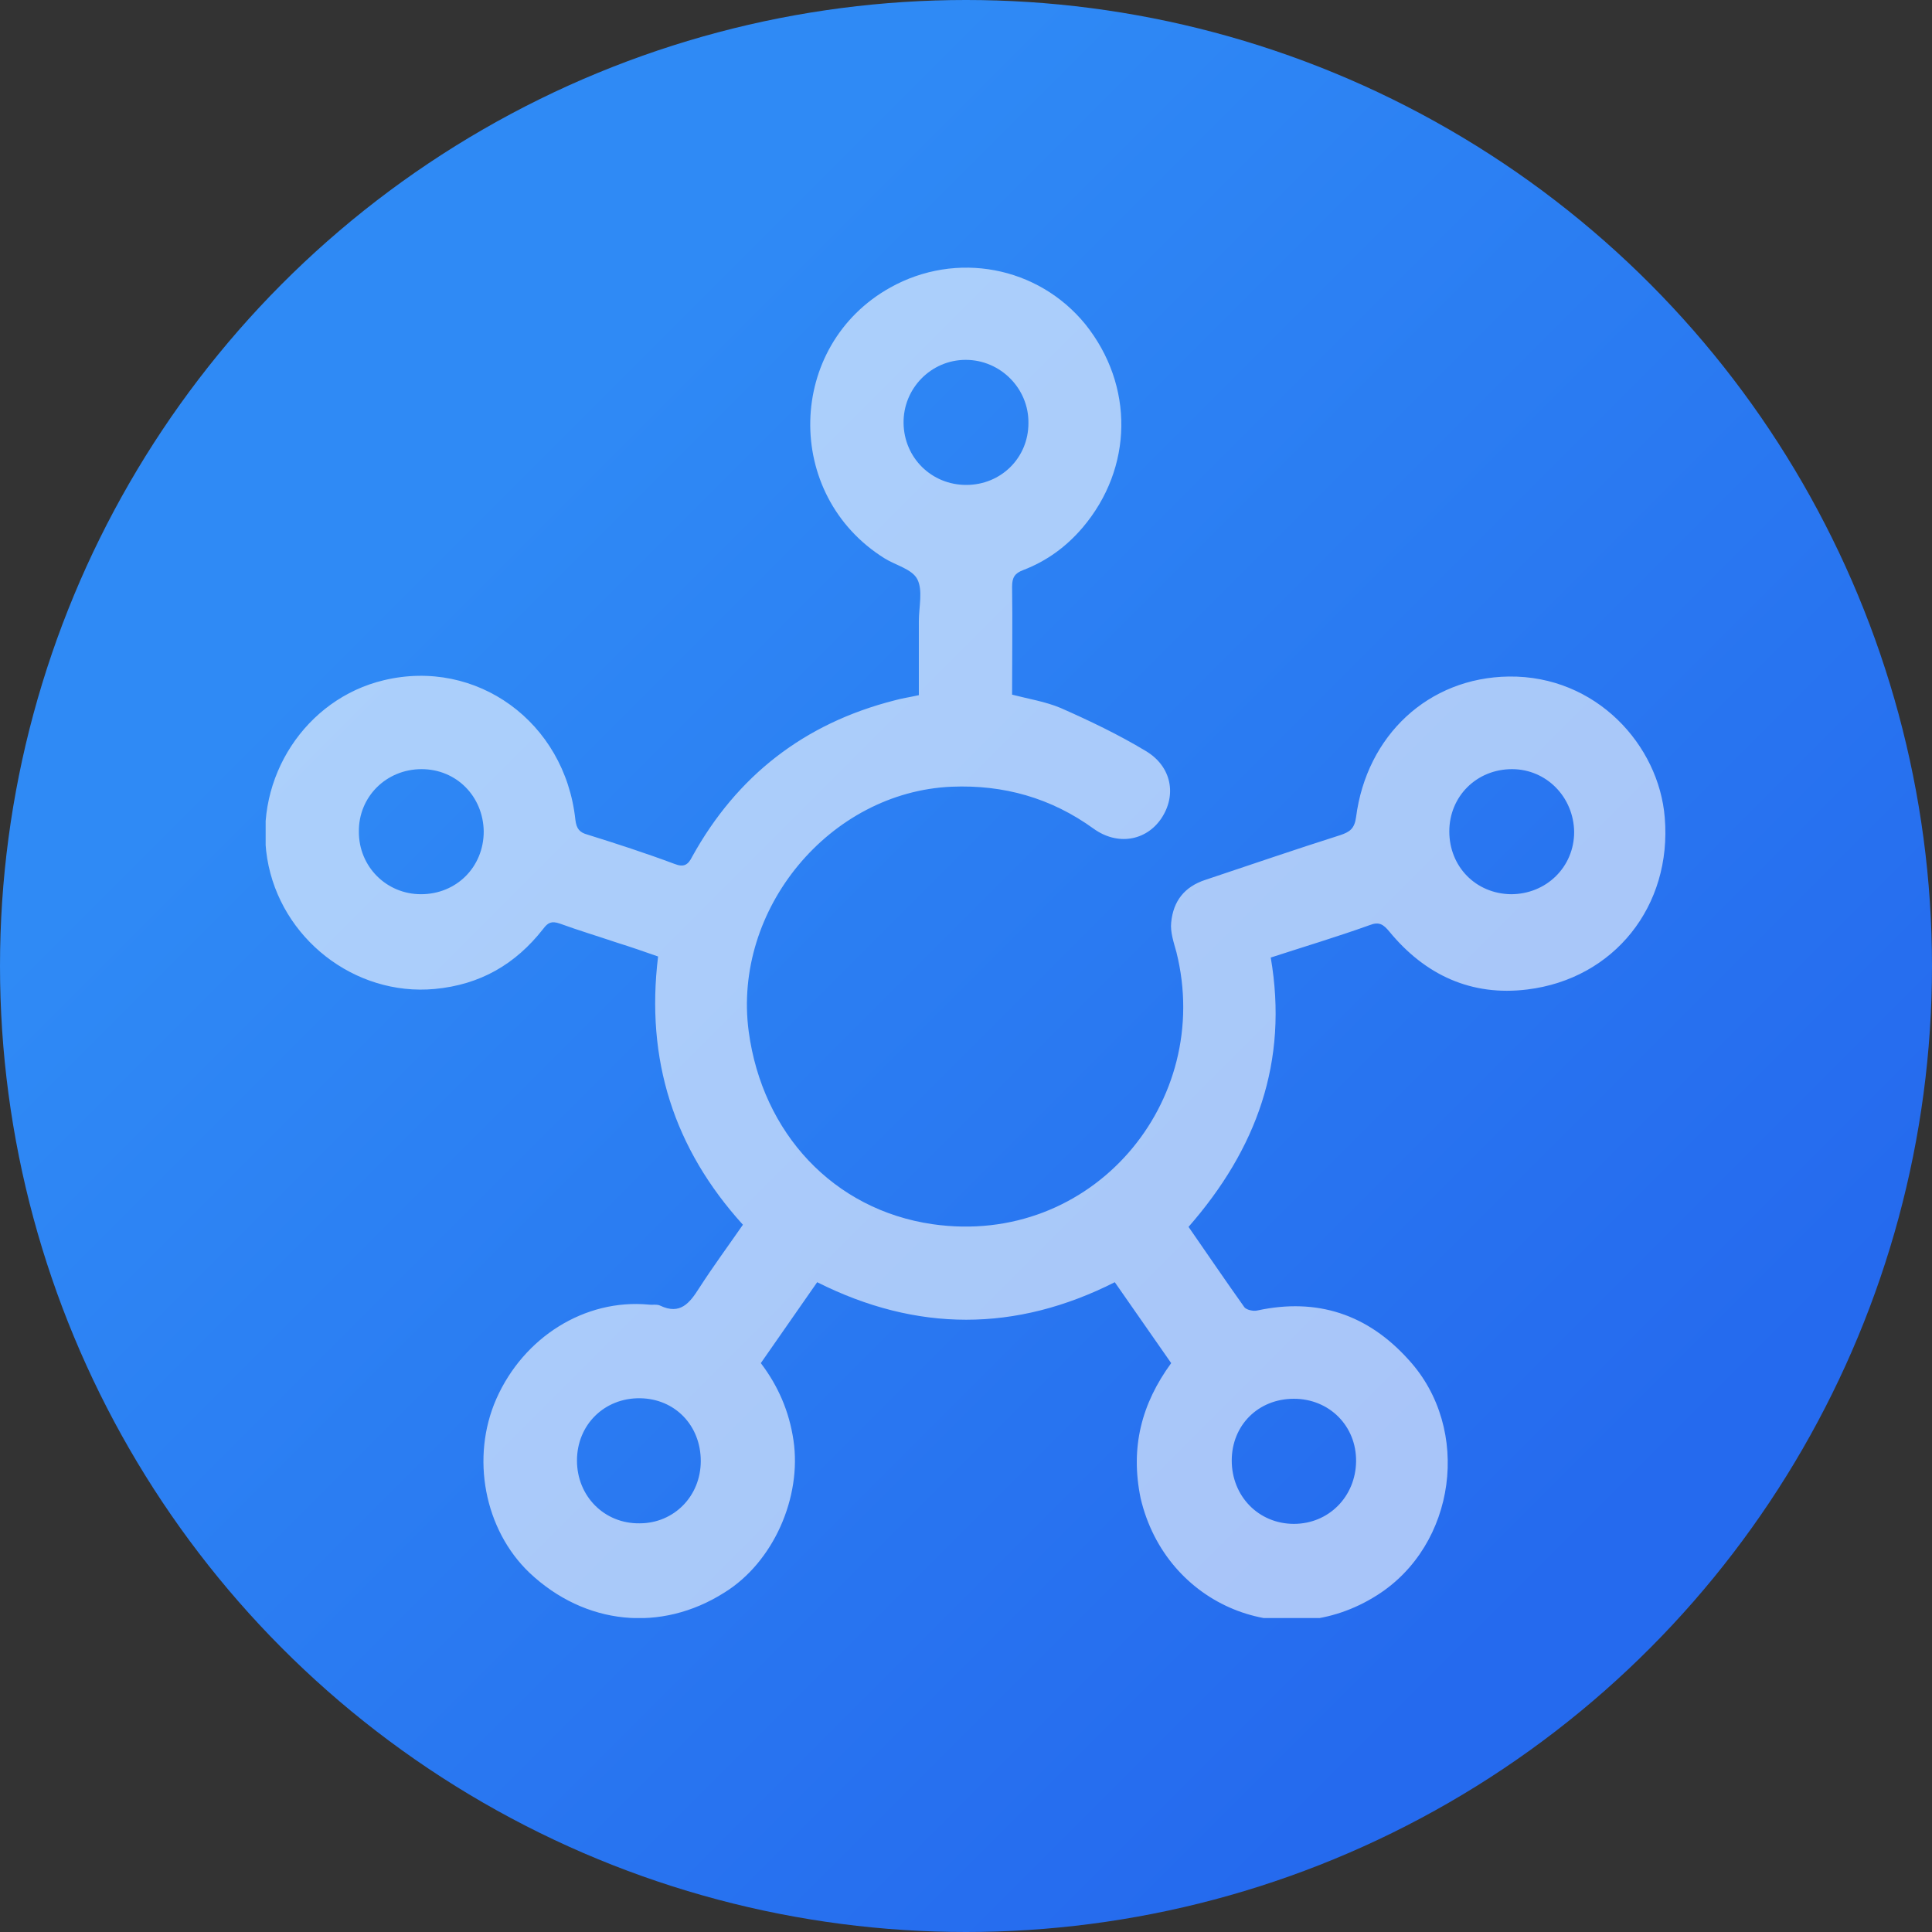
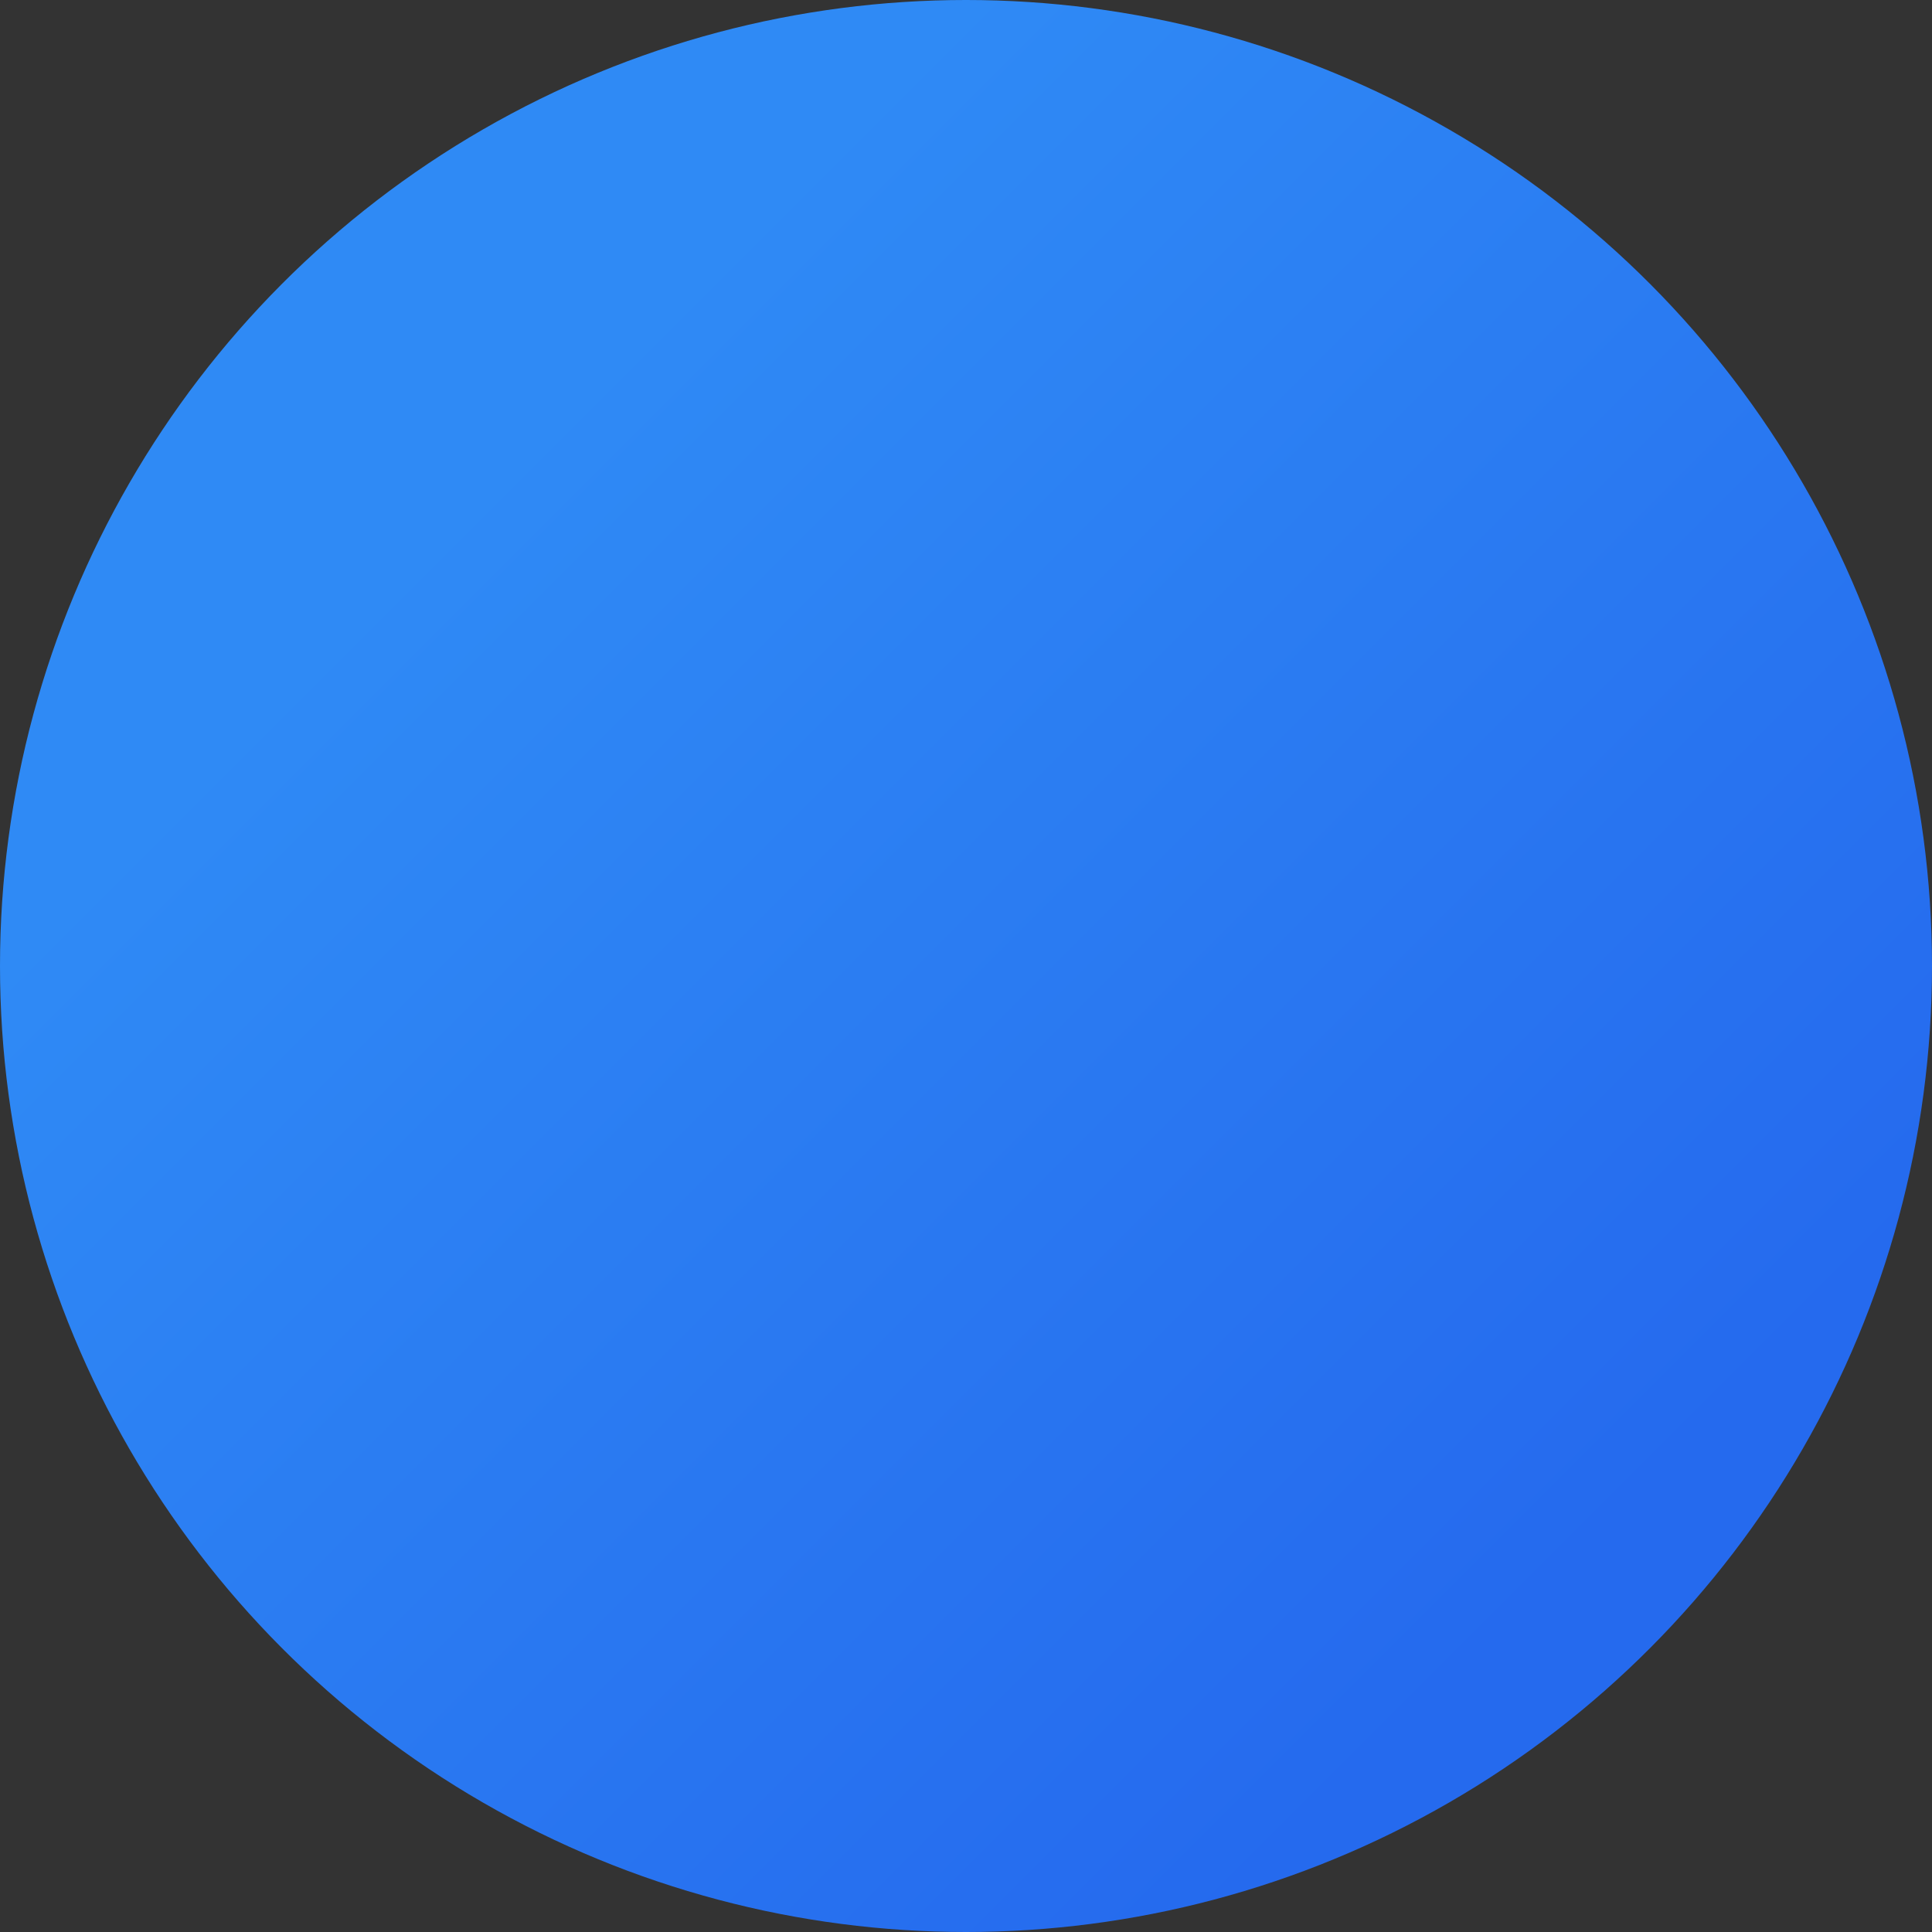
<svg xmlns="http://www.w3.org/2000/svg" width="64" height="64" viewBox="0 0 64 64" fill="none">
  <rect x="0" y="0" width="64" height="64" fill="#333333" stroke="none" />
  <circle cx="32" cy="32" r="32" fill="url(#paint0_linear)" />
  <g opacity="0.6" clip-path="url(#clip0)">
    <path d="M38.797 45.155C38.168 44.256 37.558 43.374 36.929 42.475C33.649 44.132 30.368 44.132 27.07 42.475C26.442 43.374 25.831 44.256 25.203 45.155C25.779 45.913 26.145 46.759 26.285 47.712C26.564 49.598 25.622 51.749 23.999 52.754C21.887 54.094 19.375 53.829 17.542 52.102C16.042 50.673 15.588 48.276 16.443 46.336C17.35 44.291 19.375 43.022 21.486 43.216C21.608 43.233 21.765 43.198 21.87 43.251C22.533 43.568 22.847 43.163 23.161 42.669C23.615 41.964 24.121 41.276 24.61 40.571C22.324 38.05 21.381 35.105 21.8 31.685C21.346 31.526 20.893 31.368 20.439 31.227C19.811 31.015 19.165 30.821 18.537 30.592C18.275 30.504 18.153 30.557 17.996 30.768C17.071 31.95 15.902 32.62 14.401 32.761C11.749 33.007 9.288 31.086 8.852 28.441C8.416 25.761 10.126 23.152 12.709 22.535C15.78 21.794 18.711 23.91 19.06 27.154C19.095 27.454 19.2 27.577 19.462 27.648C20.422 27.947 21.399 28.265 22.341 28.617C22.655 28.741 22.795 28.652 22.934 28.37C24.418 25.691 26.651 23.963 29.618 23.205C29.862 23.134 30.124 23.099 30.438 23.028C30.438 22.2 30.438 21.389 30.438 20.578C30.438 20.102 30.578 19.555 30.386 19.185C30.211 18.85 29.67 18.726 29.304 18.497C25.936 16.399 26.041 11.445 29.496 9.523C31.677 8.307 34.382 8.818 35.952 10.74C37.575 12.767 37.54 15.5 35.865 17.475C35.324 18.109 34.678 18.585 33.893 18.885C33.614 18.991 33.527 19.132 33.527 19.432C33.544 20.613 33.527 21.812 33.527 23.011C34.068 23.152 34.626 23.24 35.132 23.451C36.092 23.875 37.052 24.333 37.959 24.88C38.814 25.391 38.989 26.343 38.465 27.119C37.959 27.859 37.017 28.018 36.231 27.454C34.818 26.431 33.247 25.99 31.52 26.061C27.489 26.237 24.261 30.116 24.802 34.171C25.255 37.538 27.611 40.077 30.892 40.553C36.179 41.312 40.21 36.498 38.971 31.544C38.884 31.227 38.762 30.874 38.797 30.557C38.866 29.851 39.233 29.375 39.931 29.146C41.414 28.652 42.897 28.141 44.398 27.665C44.712 27.559 44.869 27.454 44.922 27.066C45.271 24.368 47.312 22.447 49.982 22.411C52.879 22.376 54.955 24.686 55.147 27.083C55.392 30.01 53.472 32.425 50.593 32.778C48.743 33.007 47.208 32.302 46.021 30.856C45.829 30.627 45.689 30.521 45.375 30.645C44.293 31.033 43.177 31.368 42.095 31.72C42.688 35.176 41.623 38.067 39.372 40.642C39.983 41.523 40.594 42.422 41.222 43.304C41.292 43.392 41.519 43.445 41.658 43.41C43.63 42.986 45.306 43.533 46.667 45.049C48.761 47.341 48.237 51.185 45.62 52.842C42.548 54.799 38.622 53.195 37.785 49.633C37.435 47.941 37.819 46.495 38.797 45.155ZM13.965 25.479C12.796 25.479 11.871 26.396 11.888 27.559C11.888 28.705 12.796 29.622 13.947 29.622C15.117 29.622 16.024 28.723 16.024 27.542C16.007 26.378 15.117 25.479 13.965 25.479ZM50.087 25.479C48.918 25.479 48.01 26.378 48.01 27.542C48.01 28.705 48.883 29.605 50.052 29.622C51.221 29.622 52.146 28.723 52.146 27.559C52.129 26.396 51.221 25.479 50.087 25.479ZM23.214 48.399C23.214 47.218 22.358 46.336 21.207 46.319C20.02 46.301 19.113 47.2 19.113 48.382C19.113 49.563 20.02 50.48 21.189 50.462C22.324 50.462 23.214 49.563 23.214 48.399ZM40.803 48.382C40.803 49.563 41.693 50.48 42.862 50.48C44.014 50.48 44.904 49.58 44.922 48.417C44.939 47.235 44.032 46.336 42.862 46.336C41.676 46.336 40.803 47.218 40.803 48.382ZM32.008 16.064C33.16 16.064 34.068 15.165 34.068 14.019C34.085 12.873 33.143 11.921 31.991 11.921C30.839 11.921 29.914 12.873 29.932 14.019C29.949 15.165 30.857 16.064 32.008 16.064Z" fill="white" />
  </g>
  <defs>
    <linearGradient id="paint0_linear" x1="32" y1="1.07288e-06" x2="68" y2="36" gradientUnits="userSpaceOnUse">
      <stop stop-color="#2F8AF5" />
      <stop offset="1" stop-color="#256AEE" />
    </linearGradient>
    <clipPath id="clip0">
-       <rect width="46.4" height="44.8" fill="white" transform="translate(8.8 8.8)" />
-     </clipPath>
+       </clipPath>
  </defs>
</svg>